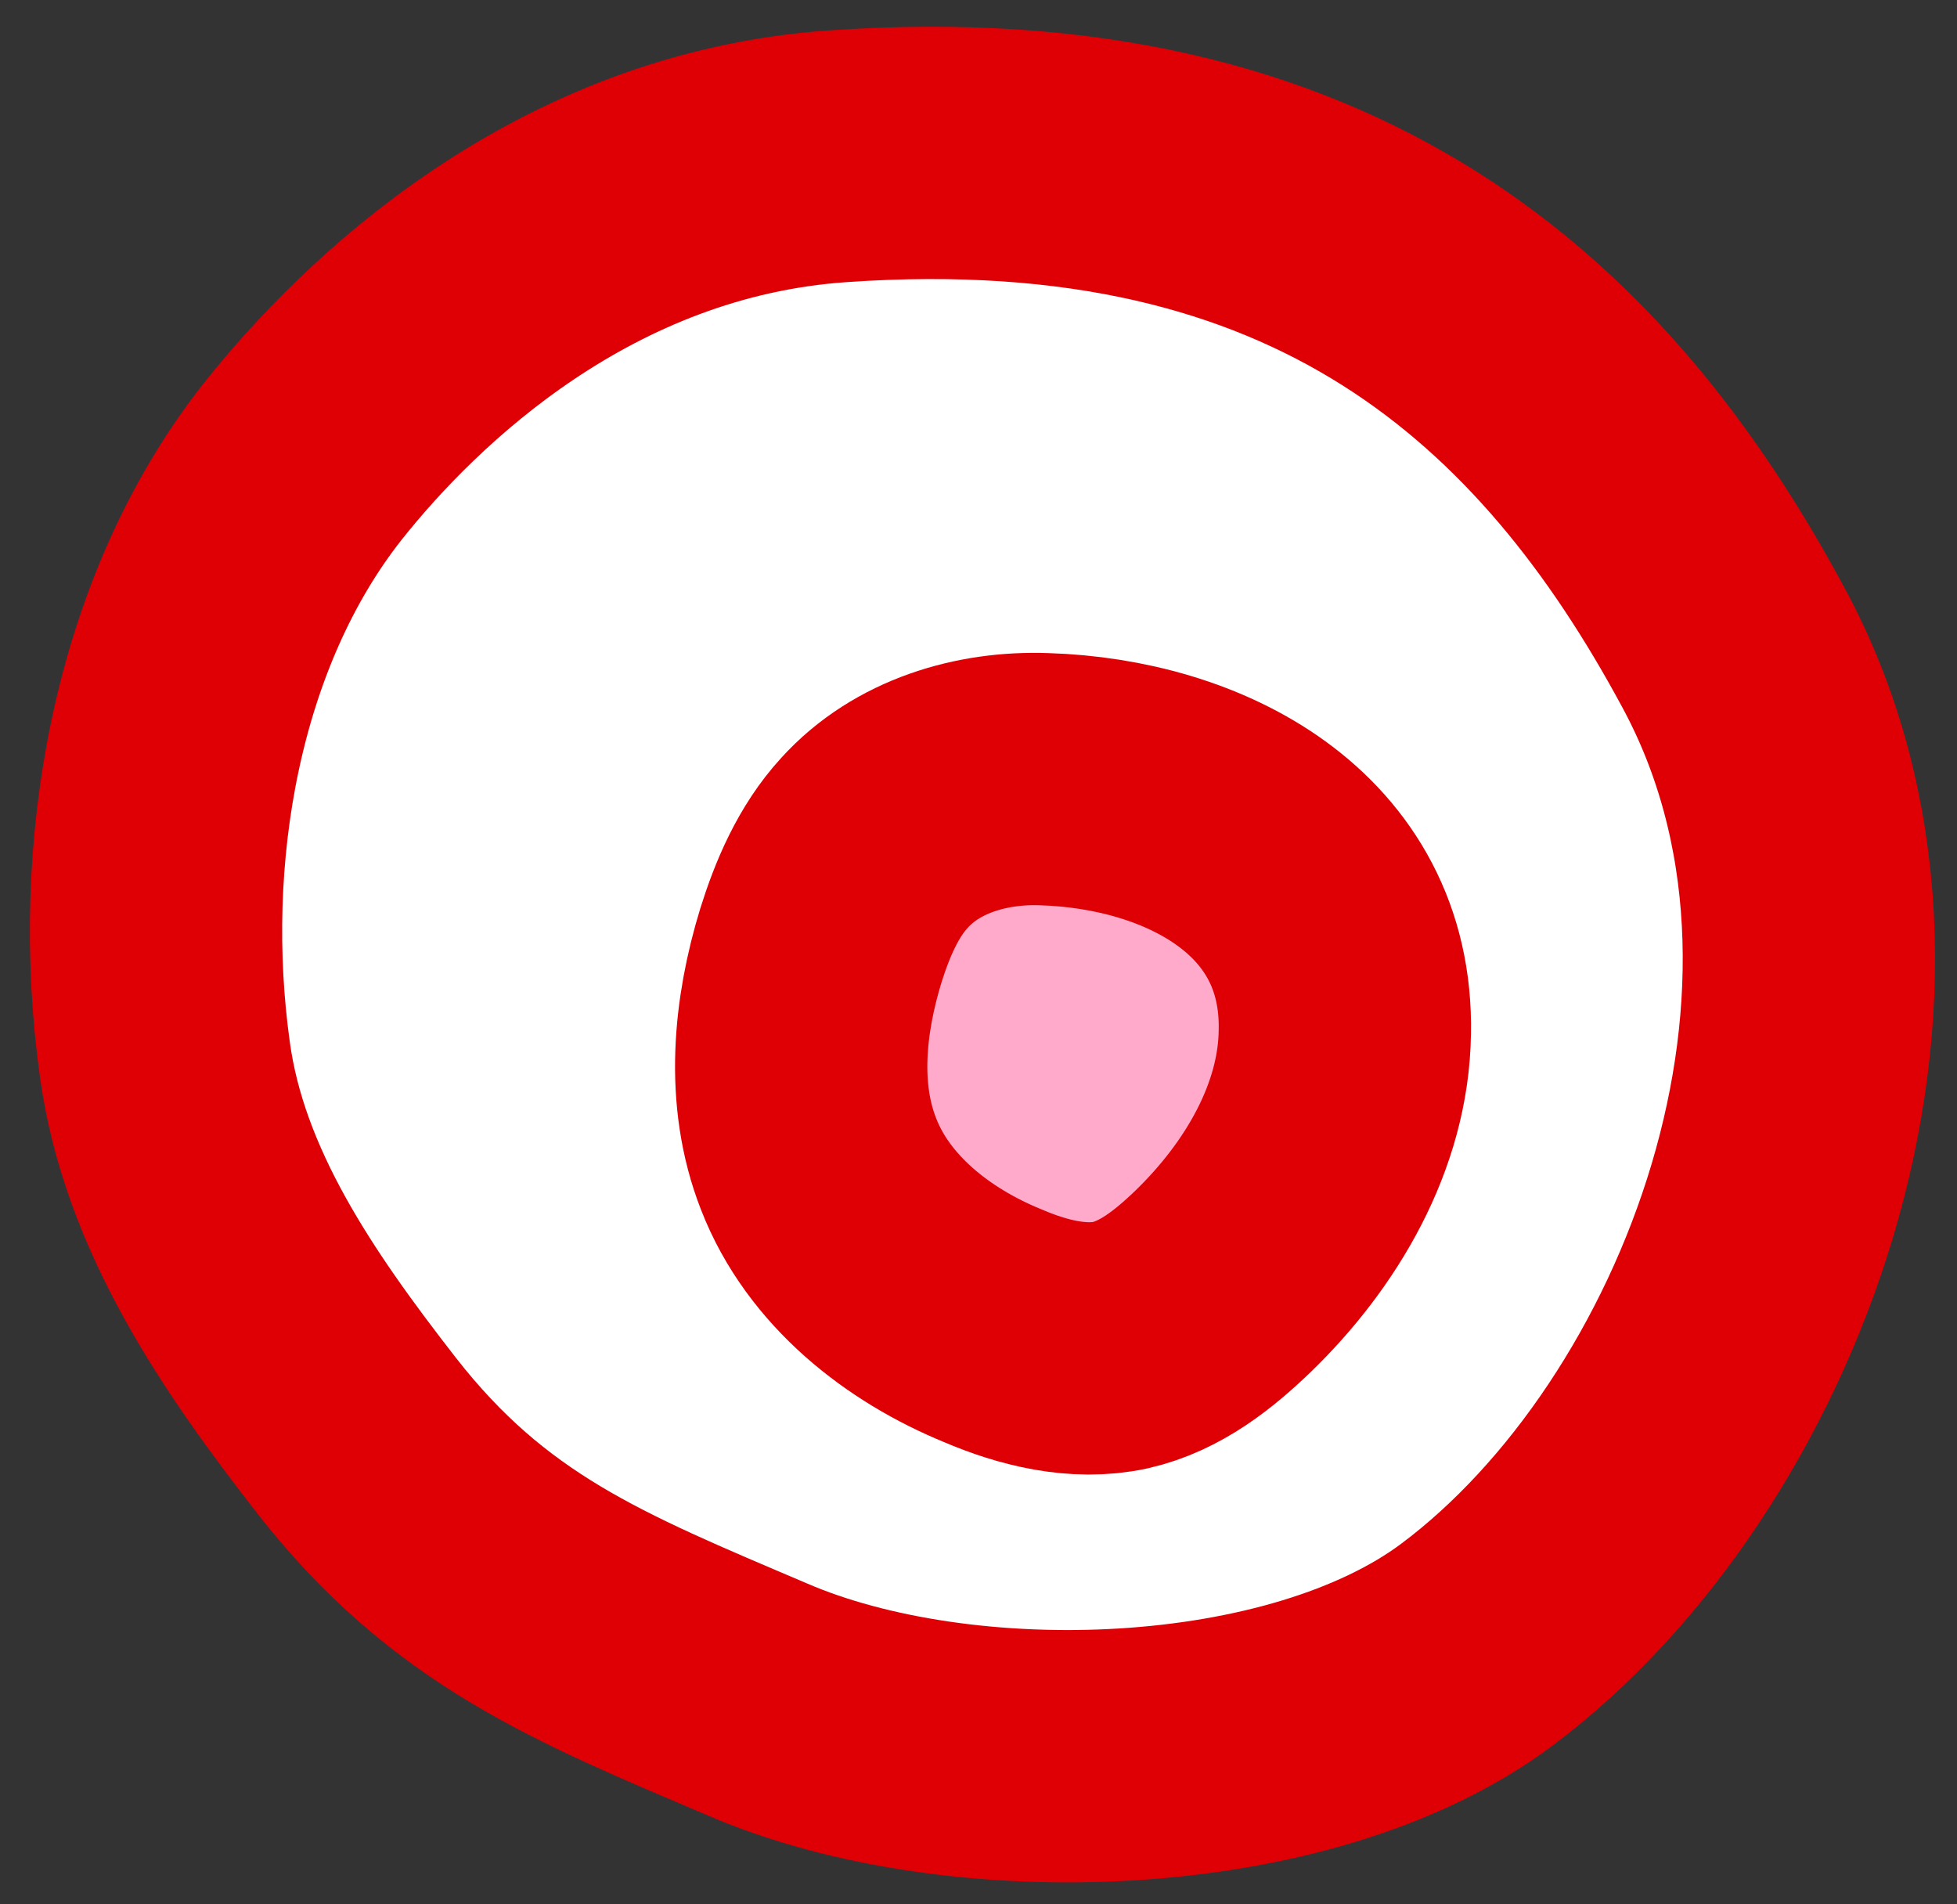
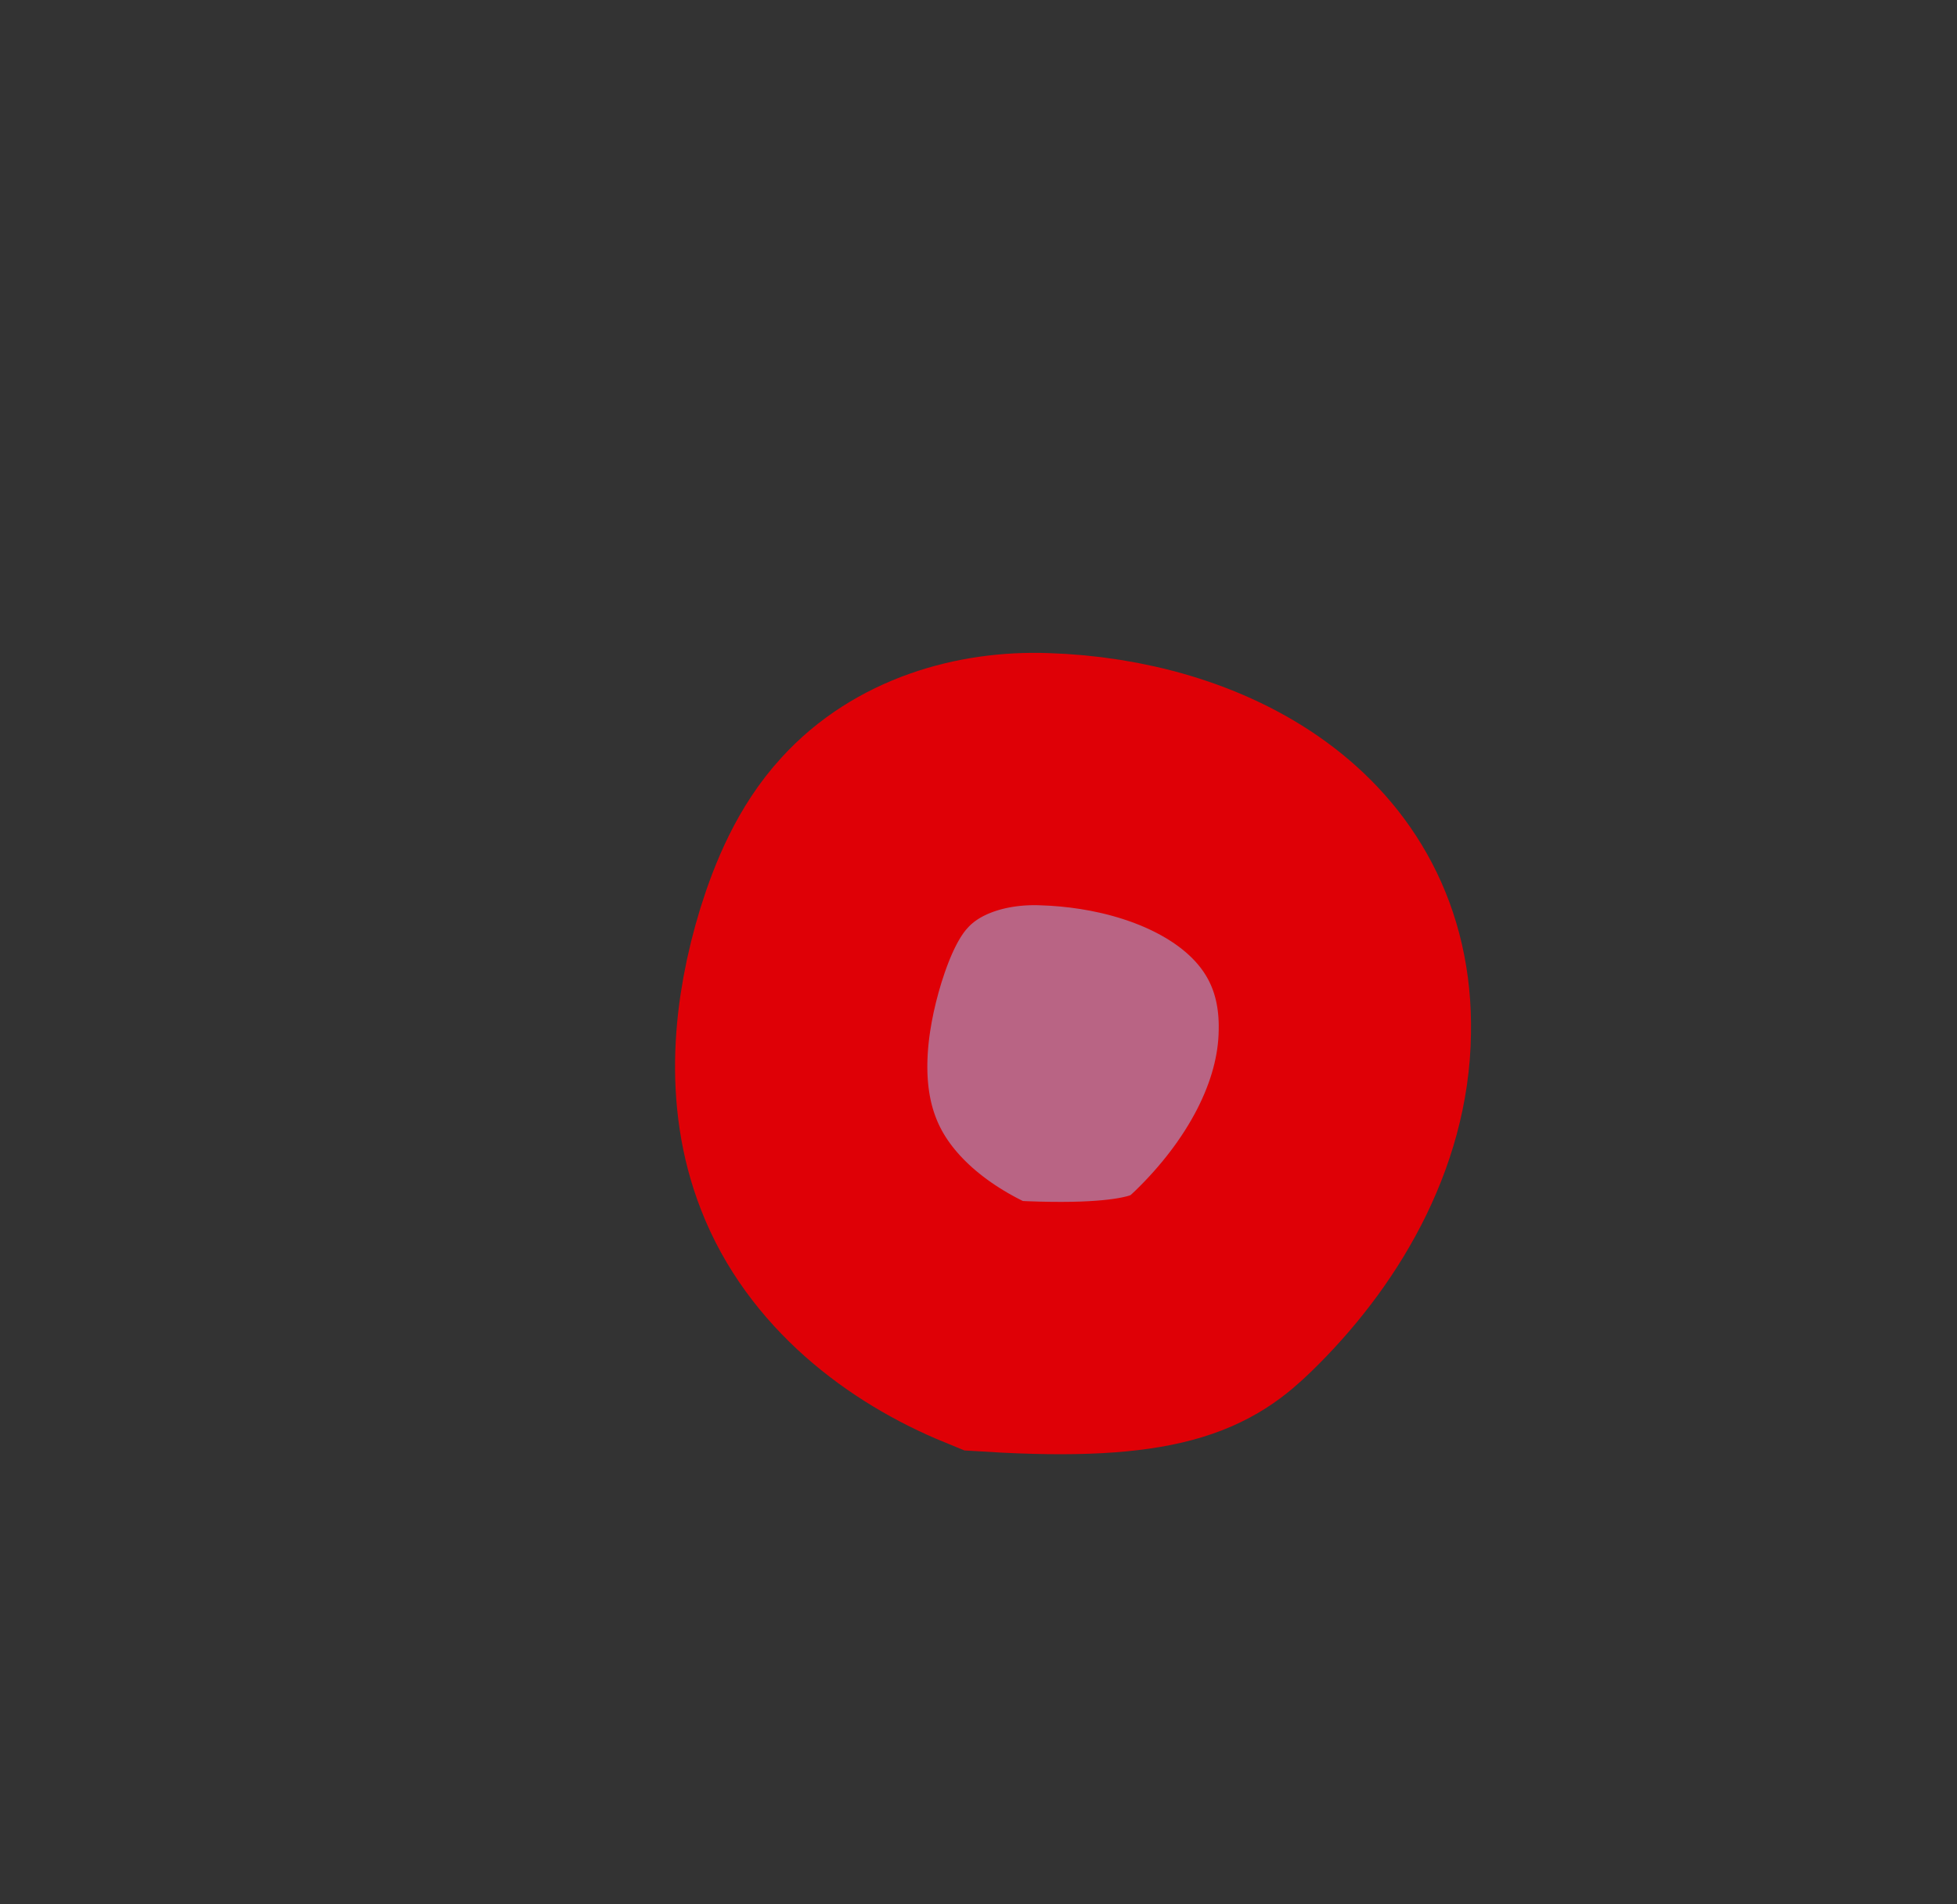
<svg xmlns="http://www.w3.org/2000/svg" width="37" height="36" viewBox="0 0 37 36" fill="none">
  <rect x="0" y="0" width="37" height="36" fill="#333333" stroke="none" />
-   <path d="M15.843 2.954C10.848 3.299 7.381 6.635 5.723 8.724C3.311 11.781 2.579 16.172 3.117 20.026C3.483 22.695 5.077 24.999 6.735 27.13C8.867 29.864 11.127 30.768 14.314 32.124C18.147 33.782 24.586 33.588 27.923 31.091C32.876 27.388 36.257 18.669 32.768 12.233C29.775 6.678 25.102 2.308 15.843 2.954Z" fill="white" stroke="#DF0006" stroke-width="4.77" stroke-miterlimit="10" />
-   <path d="M19.741 14.73C18.557 14.687 17.329 15.053 16.532 15.935C16.037 16.474 15.736 17.184 15.52 17.873C15.111 19.208 14.961 20.693 15.477 22.006C16.037 23.449 17.351 24.482 18.772 25.063C19.526 25.386 20.387 25.602 21.184 25.429C21.937 25.257 22.562 24.762 23.122 24.224C24.413 22.975 25.404 21.296 25.426 19.509C25.49 16.302 22.562 14.816 19.741 14.73Z" fill="#FF7EAF" fill-opacity="0.66" stroke="#DF0006" stroke-width="4.77" stroke-miterlimit="10" />
+   <path d="M19.741 14.73C18.557 14.687 17.329 15.053 16.532 15.935C16.037 16.474 15.736 17.184 15.52 17.873C15.111 19.208 14.961 20.693 15.477 22.006C16.037 23.449 17.351 24.482 18.772 25.063C21.937 25.257 22.562 24.762 23.122 24.224C24.413 22.975 25.404 21.296 25.426 19.509C25.49 16.302 22.562 14.816 19.741 14.73Z" fill="#FF7EAF" fill-opacity="0.66" stroke="#DF0006" stroke-width="4.77" stroke-miterlimit="10" />
</svg>